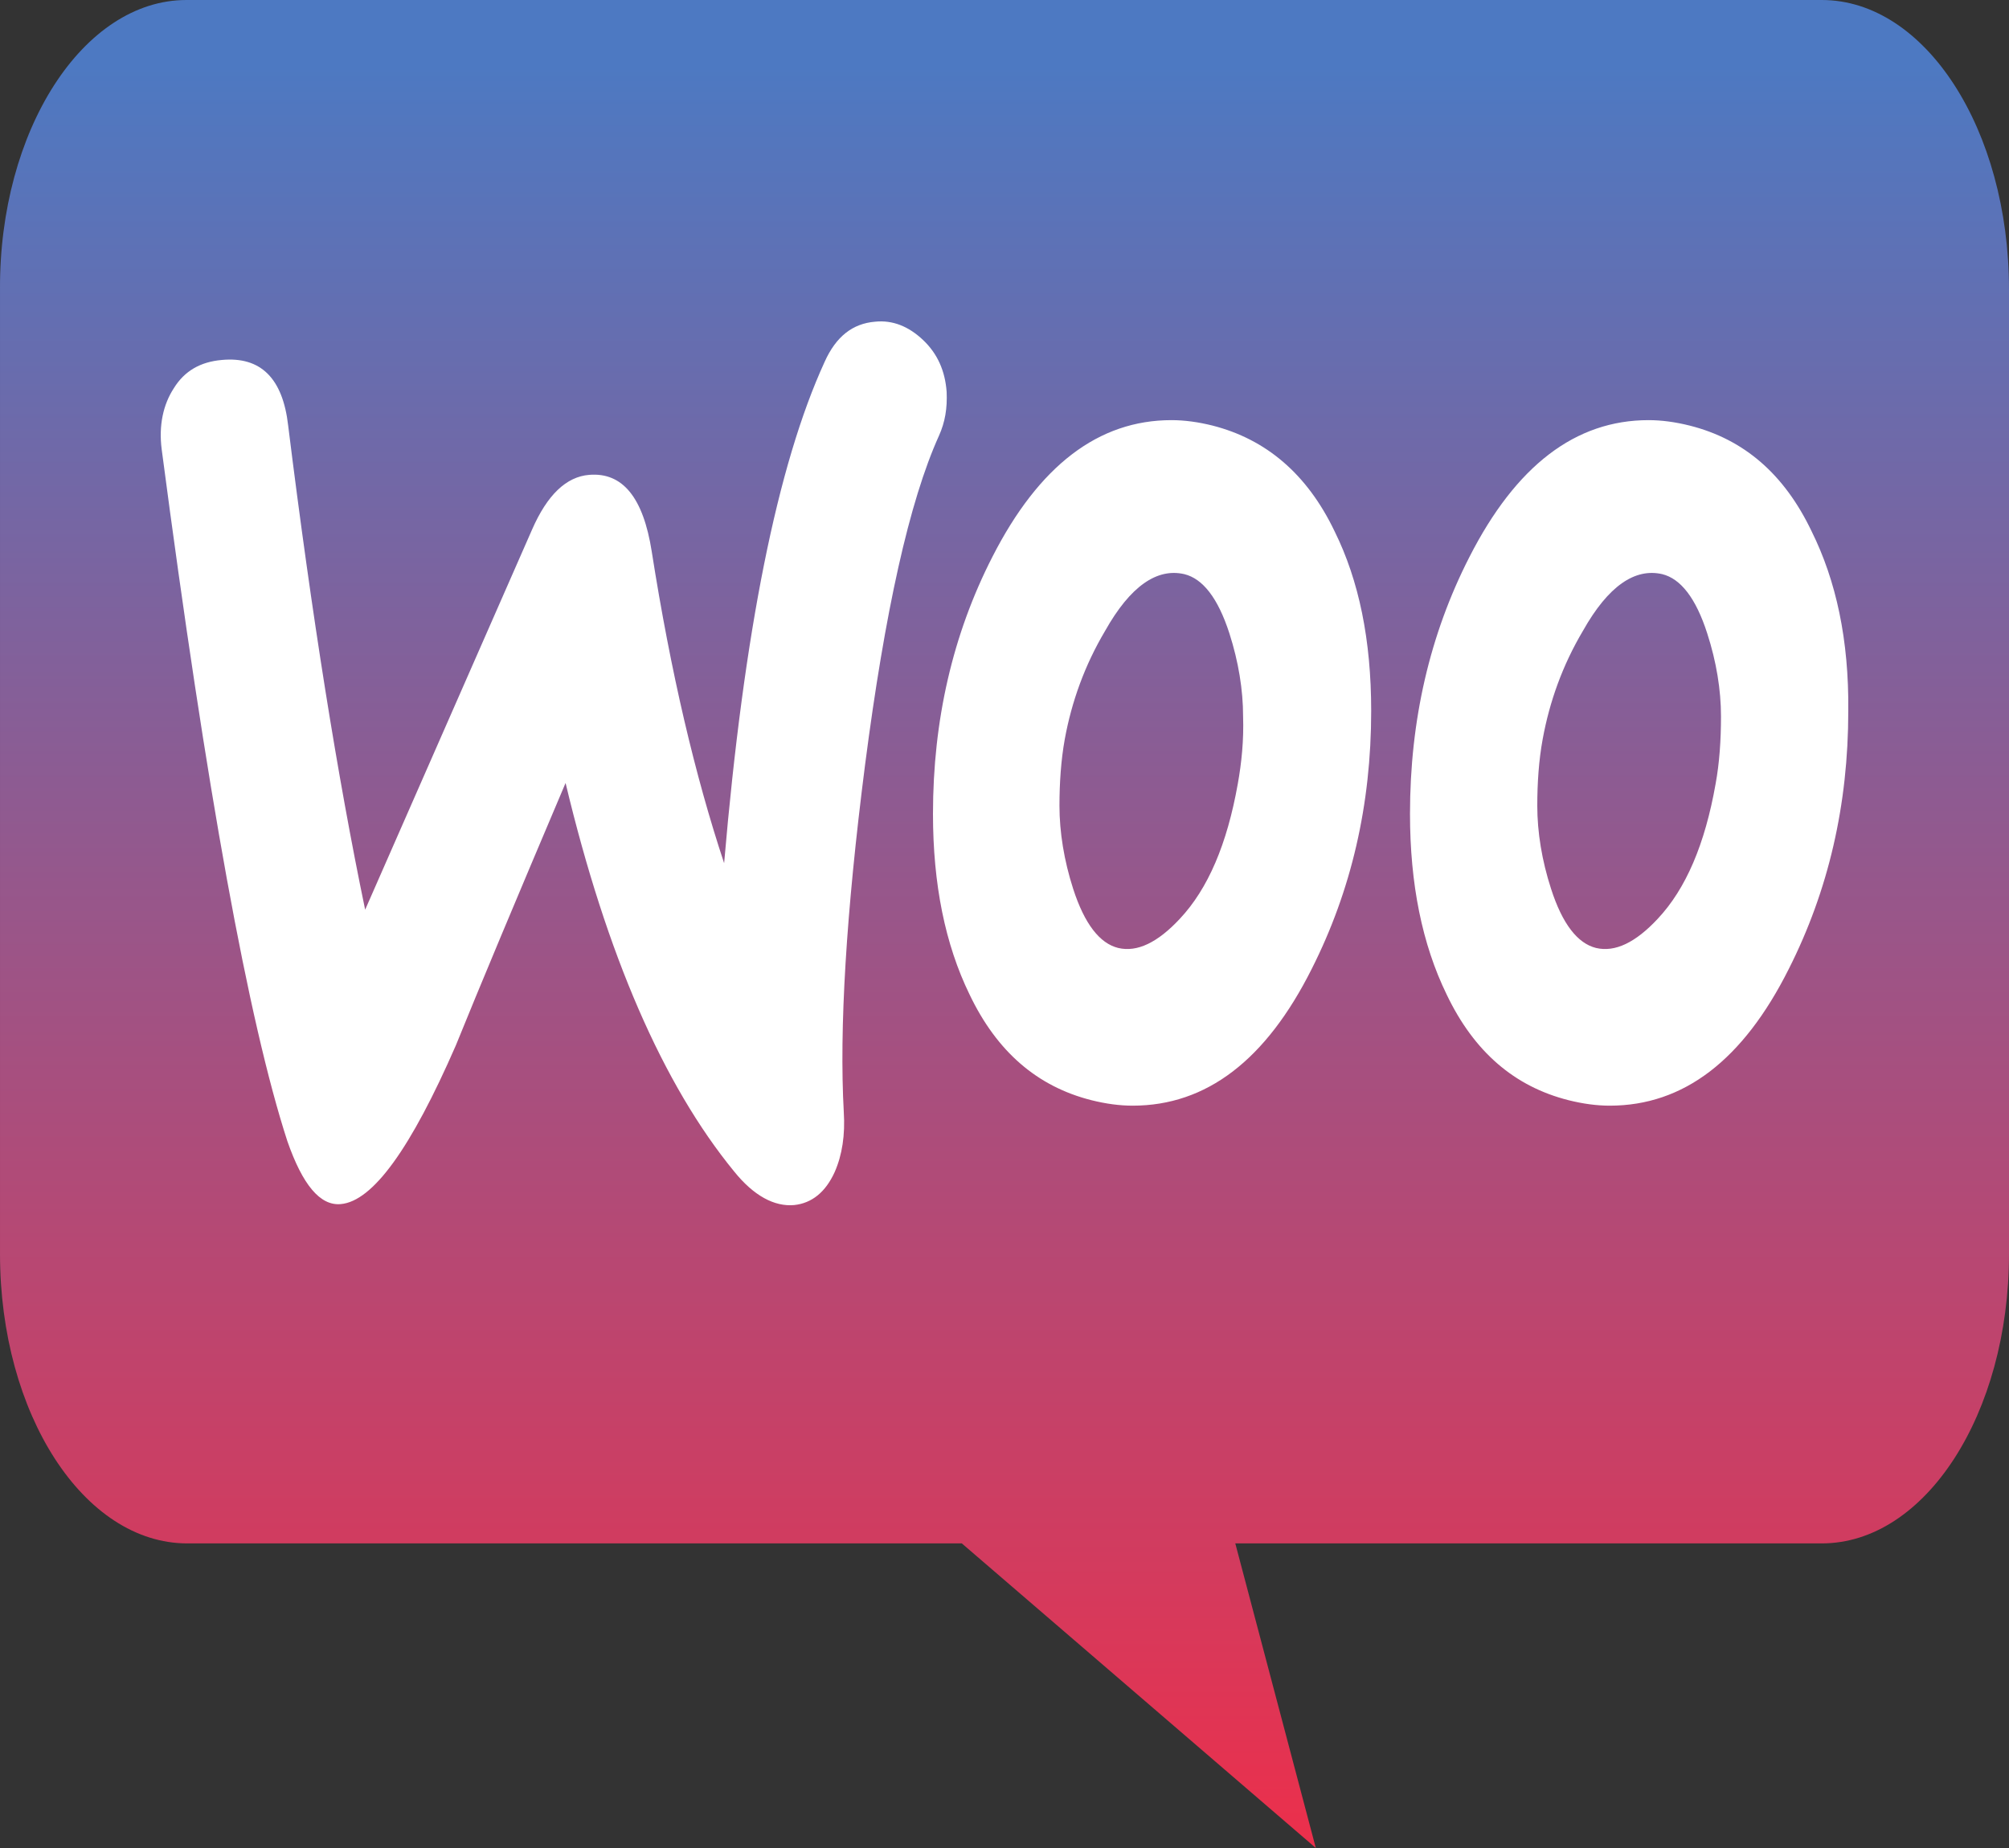
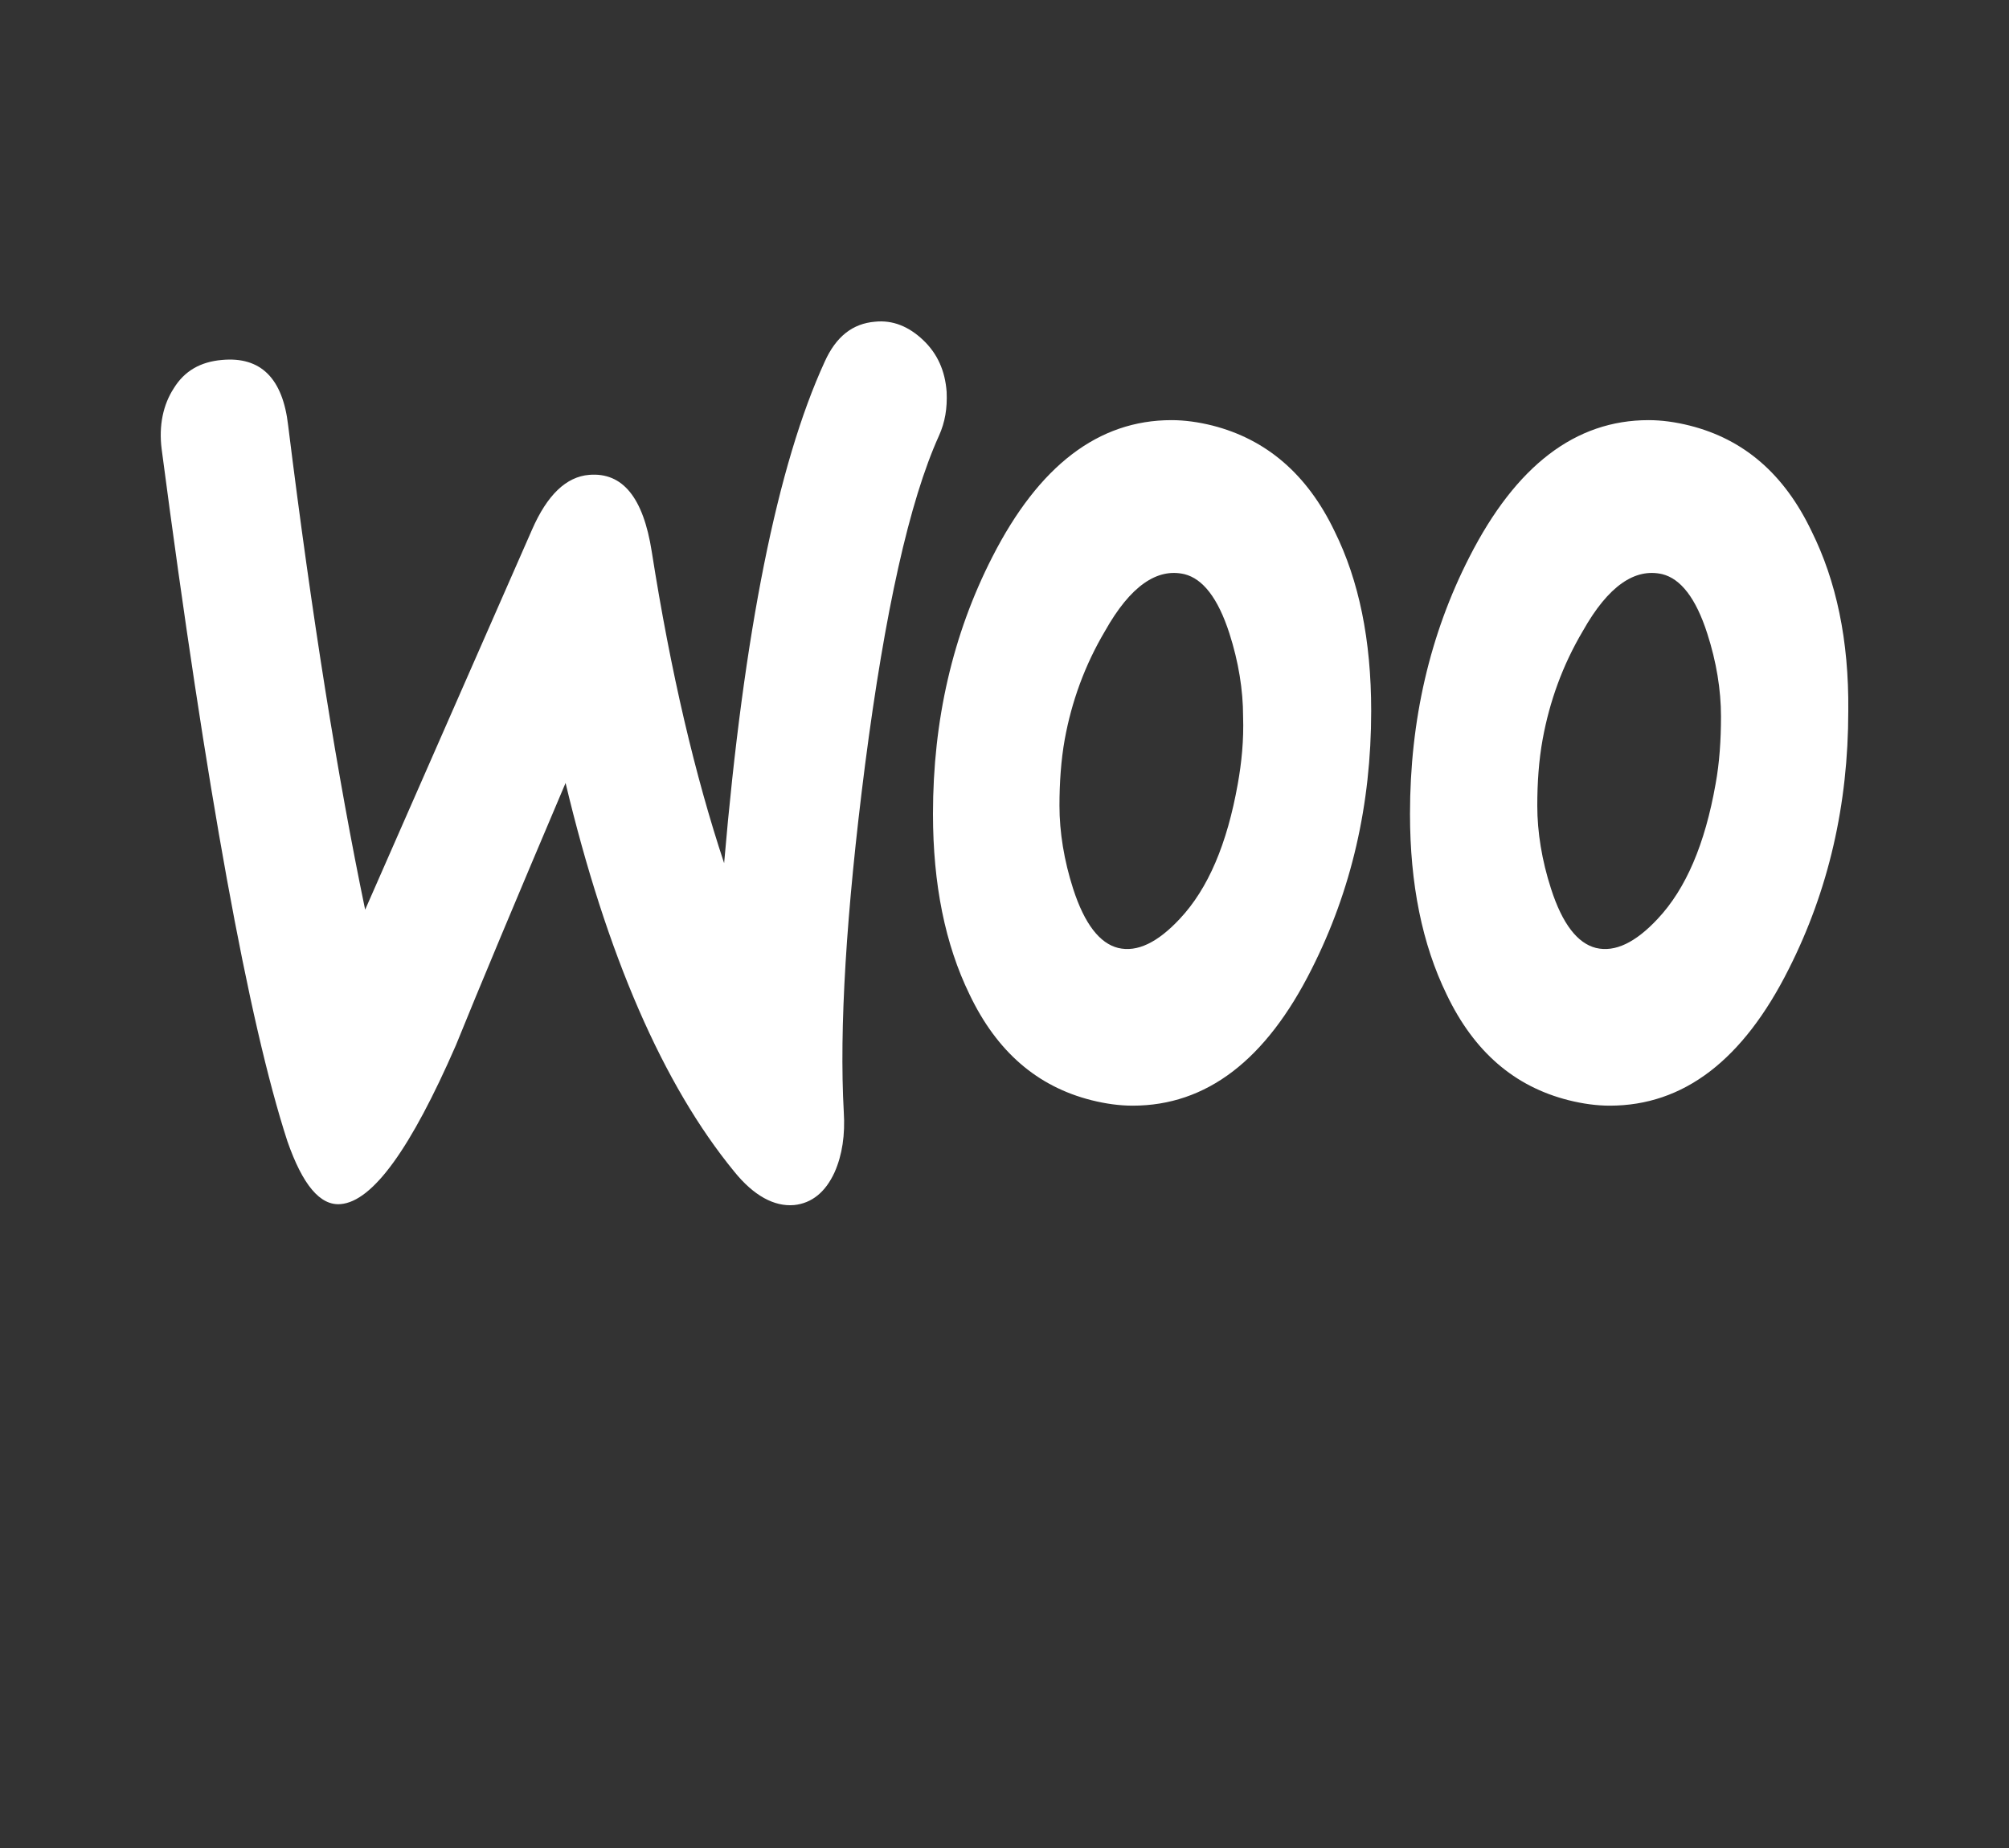
<svg xmlns="http://www.w3.org/2000/svg" fill="none" viewBox="0 0 25 23" height="23" width="25">
  <rect x="0" y="0" width="25" height="23" fill="#333333" stroke="none" />
-   <path fill="url(#paint0_linear_157_5)" d="M2.32 0H22.67C23.957 0 25 1.611 25 3.602V15.607C25 17.598 23.957 19.209 22.67 19.209H15.372L16.374 23L11.969 19.209H2.33C1.043 19.209 7.45196e-05 17.598 7.45196e-05 15.607V3.602C-0.01 1.627 1.032 0 2.32 0Z" />
  <path fill="white" d="M2.163 4.832C2.296 4.616 2.495 4.503 2.761 4.48C3.244 4.435 3.519 4.707 3.586 5.297C3.88 7.668 4.202 9.677 4.544 11.322L6.621 6.591C6.81 6.159 7.047 5.933 7.332 5.91C7.749 5.876 8.005 6.194 8.11 6.863C8.347 8.372 8.65 9.654 9.011 10.743C9.257 7.861 9.674 5.785 10.262 4.503C10.405 4.185 10.613 4.027 10.888 4.004C11.107 3.981 11.306 4.061 11.486 4.231C11.666 4.401 11.761 4.616 11.78 4.877C11.789 5.082 11.761 5.252 11.685 5.422C11.315 6.239 11.012 7.612 10.765 9.518C10.528 11.367 10.443 12.808 10.5 13.84C10.518 14.124 10.481 14.374 10.386 14.589C10.272 14.839 10.101 14.975 9.883 14.998C9.637 15.02 9.38 14.884 9.134 14.578C8.252 13.5 7.55 11.889 7.038 9.745C6.422 11.197 5.966 12.286 5.672 13.012C5.113 14.294 4.639 14.952 4.24 14.986C3.984 15.009 3.766 14.748 3.576 14.203C3.093 12.717 2.571 9.847 2.012 5.592C1.974 5.297 2.03 5.036 2.163 4.832ZM22.544 6.613C22.203 5.898 21.7 5.467 21.027 5.297C20.847 5.252 20.676 5.229 20.515 5.229C19.604 5.229 18.865 5.796 18.286 6.931C17.793 7.895 17.546 8.962 17.546 10.13C17.546 11.004 17.698 11.753 18.002 12.377C18.343 13.091 18.846 13.523 19.519 13.693C19.699 13.738 19.87 13.761 20.031 13.761C20.951 13.761 21.691 13.194 22.26 12.059C22.753 11.083 23 10.017 23 8.848C23.009 7.963 22.848 7.226 22.544 6.613ZM21.349 9.756C21.217 10.505 20.98 11.061 20.629 11.435C20.354 11.73 20.098 11.855 19.86 11.798C19.633 11.741 19.443 11.503 19.301 11.061C19.187 10.709 19.13 10.357 19.13 10.028C19.13 9.745 19.149 9.461 19.197 9.2C19.282 8.735 19.443 8.281 19.699 7.85C20.012 7.294 20.344 7.067 20.686 7.146C20.913 7.203 21.103 7.441 21.245 7.884C21.359 8.236 21.416 8.587 21.416 8.916C21.416 9.211 21.397 9.495 21.349 9.756ZM16.608 6.613C16.266 5.898 15.754 5.467 15.09 5.297C14.91 5.252 14.739 5.229 14.578 5.229C13.668 5.229 12.928 5.796 12.349 6.931C11.856 7.895 11.61 8.962 11.61 10.13C11.61 11.004 11.761 11.753 12.065 12.377C12.406 13.091 12.909 13.523 13.582 13.693C13.762 13.738 13.933 13.761 14.094 13.761C15.014 13.761 15.754 13.194 16.323 12.059C16.816 11.083 17.063 10.017 17.063 8.848C17.063 7.963 16.911 7.226 16.608 6.613ZM15.403 9.756C15.27 10.505 15.033 11.061 14.682 11.435C14.407 11.73 14.151 11.855 13.914 11.798C13.686 11.741 13.497 11.503 13.354 11.061C13.241 10.709 13.184 10.357 13.184 10.028C13.184 9.745 13.203 9.461 13.25 9.2C13.335 8.735 13.497 8.281 13.753 7.85C14.066 7.294 14.398 7.067 14.739 7.146C14.967 7.203 15.156 7.441 15.299 7.884C15.412 8.236 15.469 8.587 15.469 8.916C15.479 9.211 15.45 9.495 15.403 9.756Z" />
  <defs>
    <linearGradient gradientUnits="userSpaceOnUse" y2="23" x2="12.5" y1="0" x1="12.5" id="paint0_linear_157_5">
      <stop stop-color="#4D79C2" offset="0.035" />
      <stop stop-color="#EC2F4B" offset="1" />
    </linearGradient>
  </defs>
</svg>